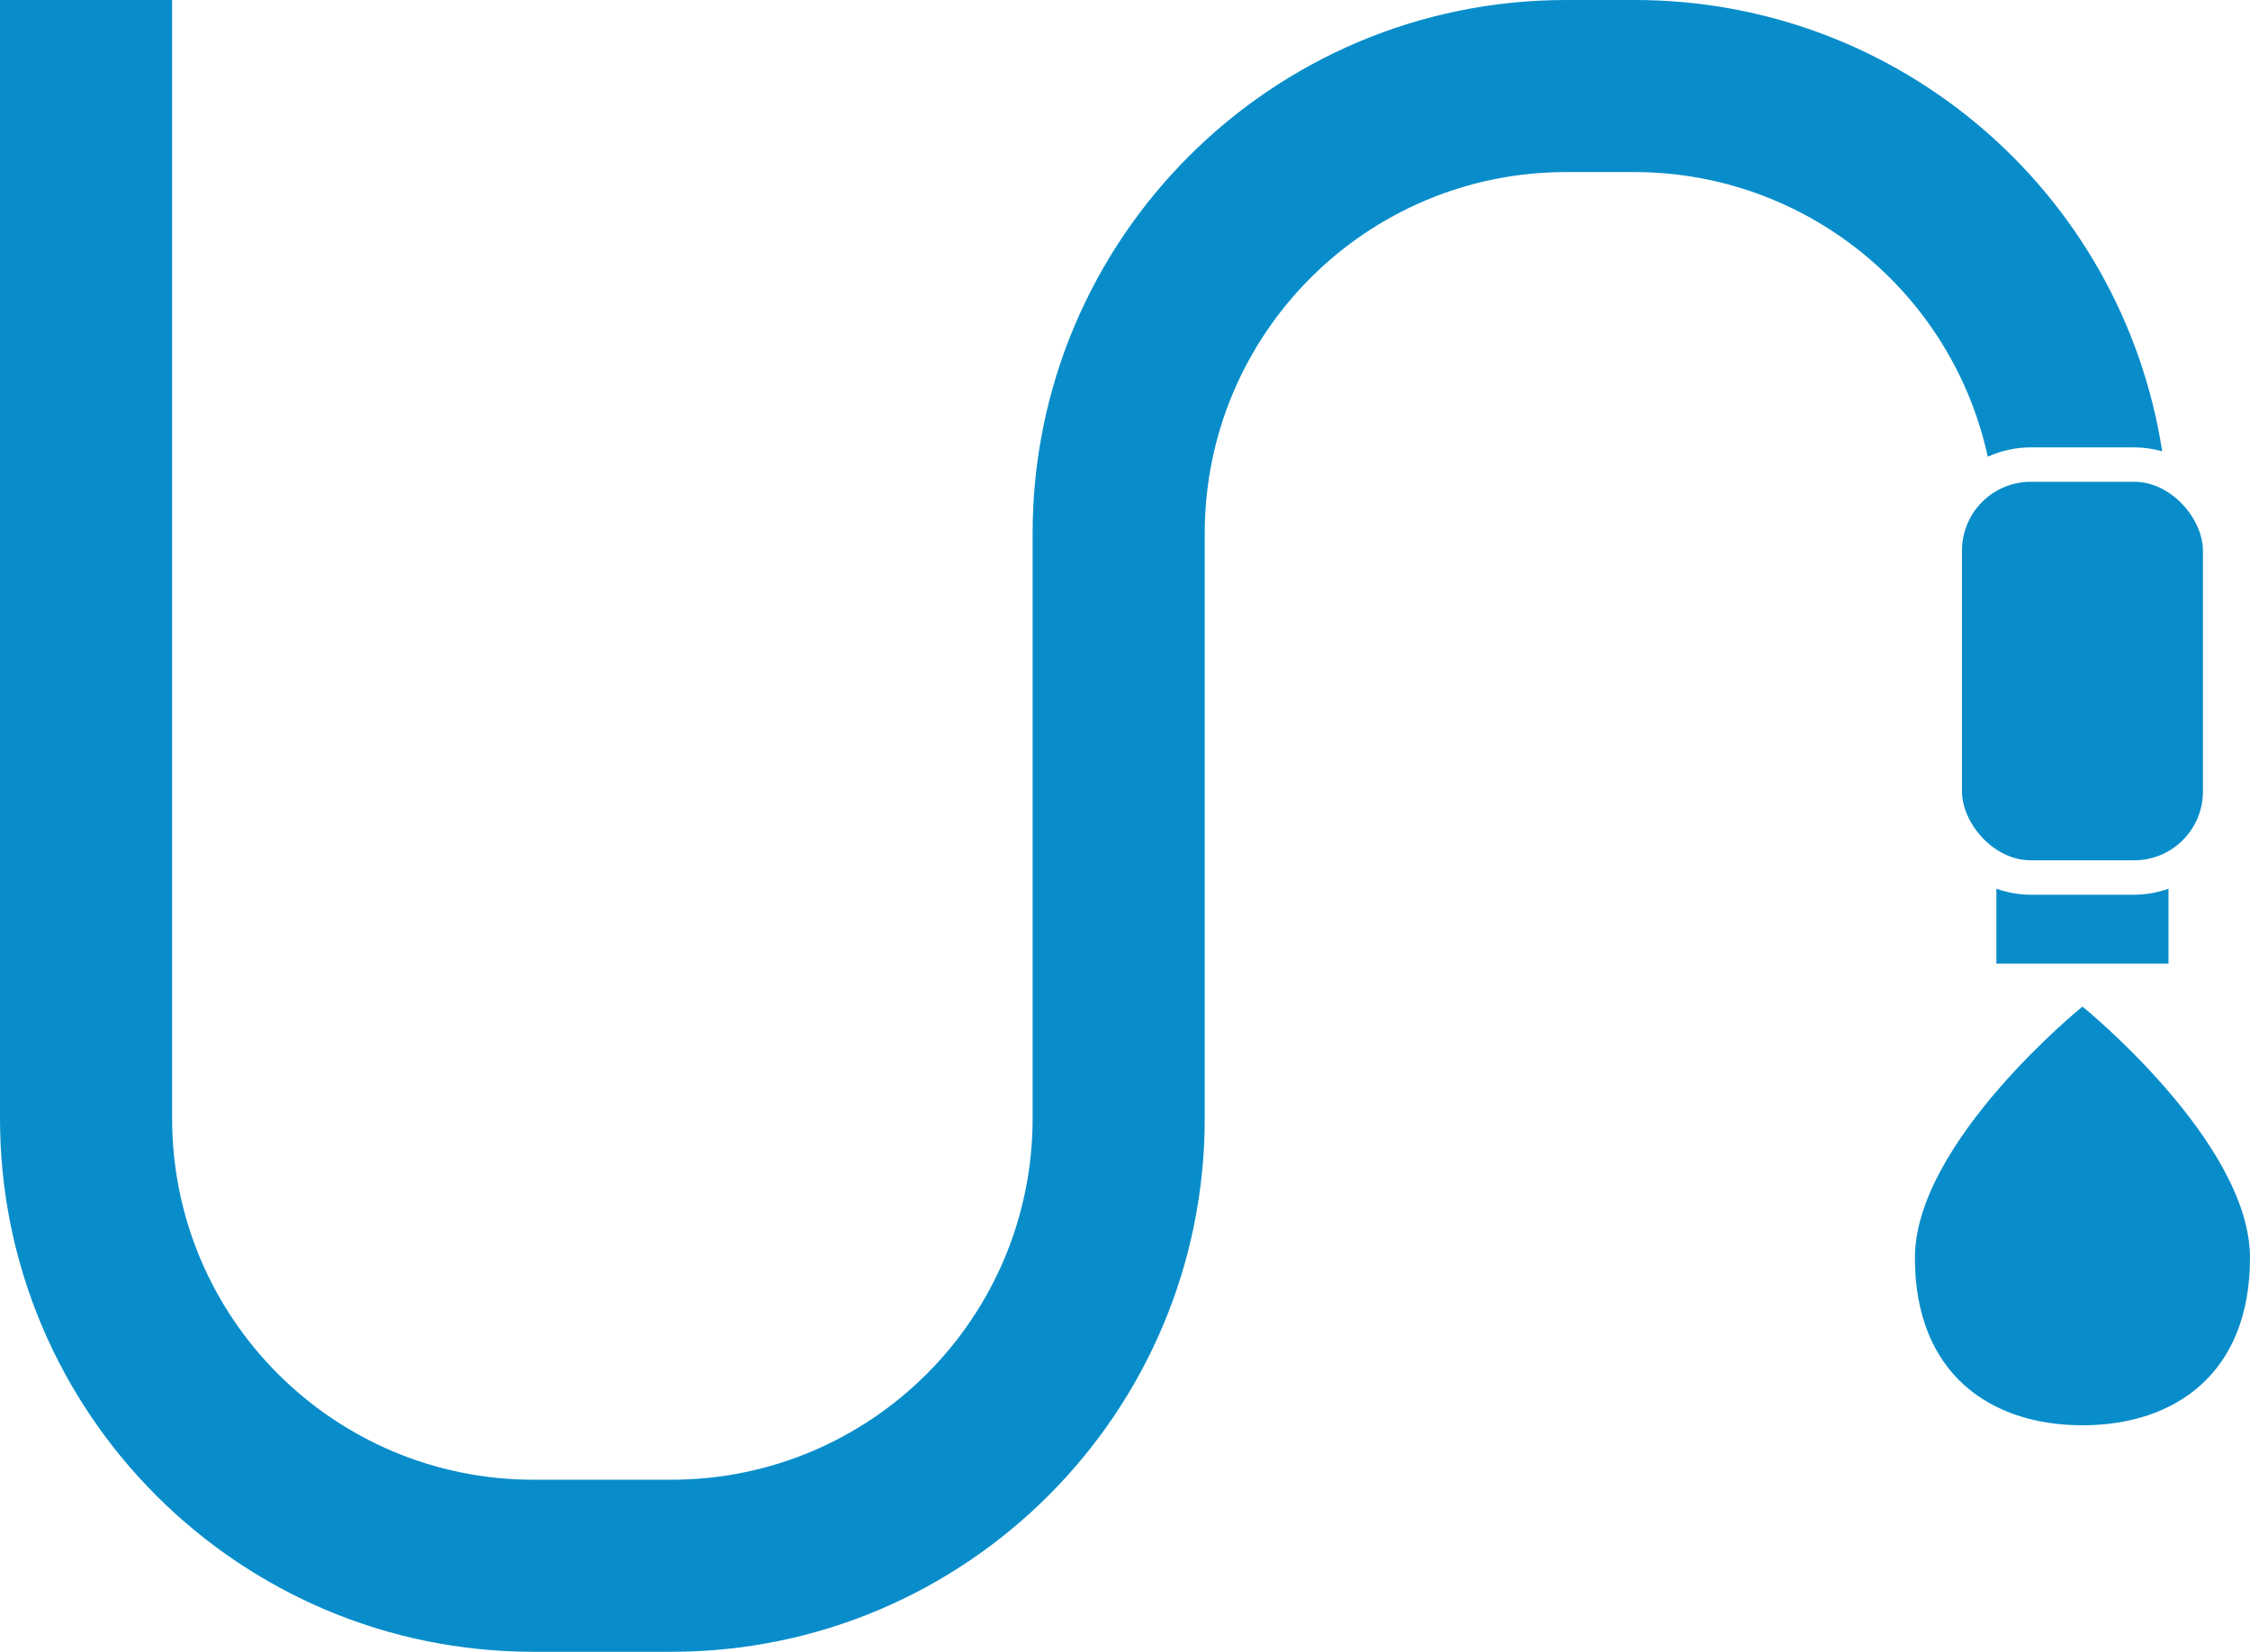
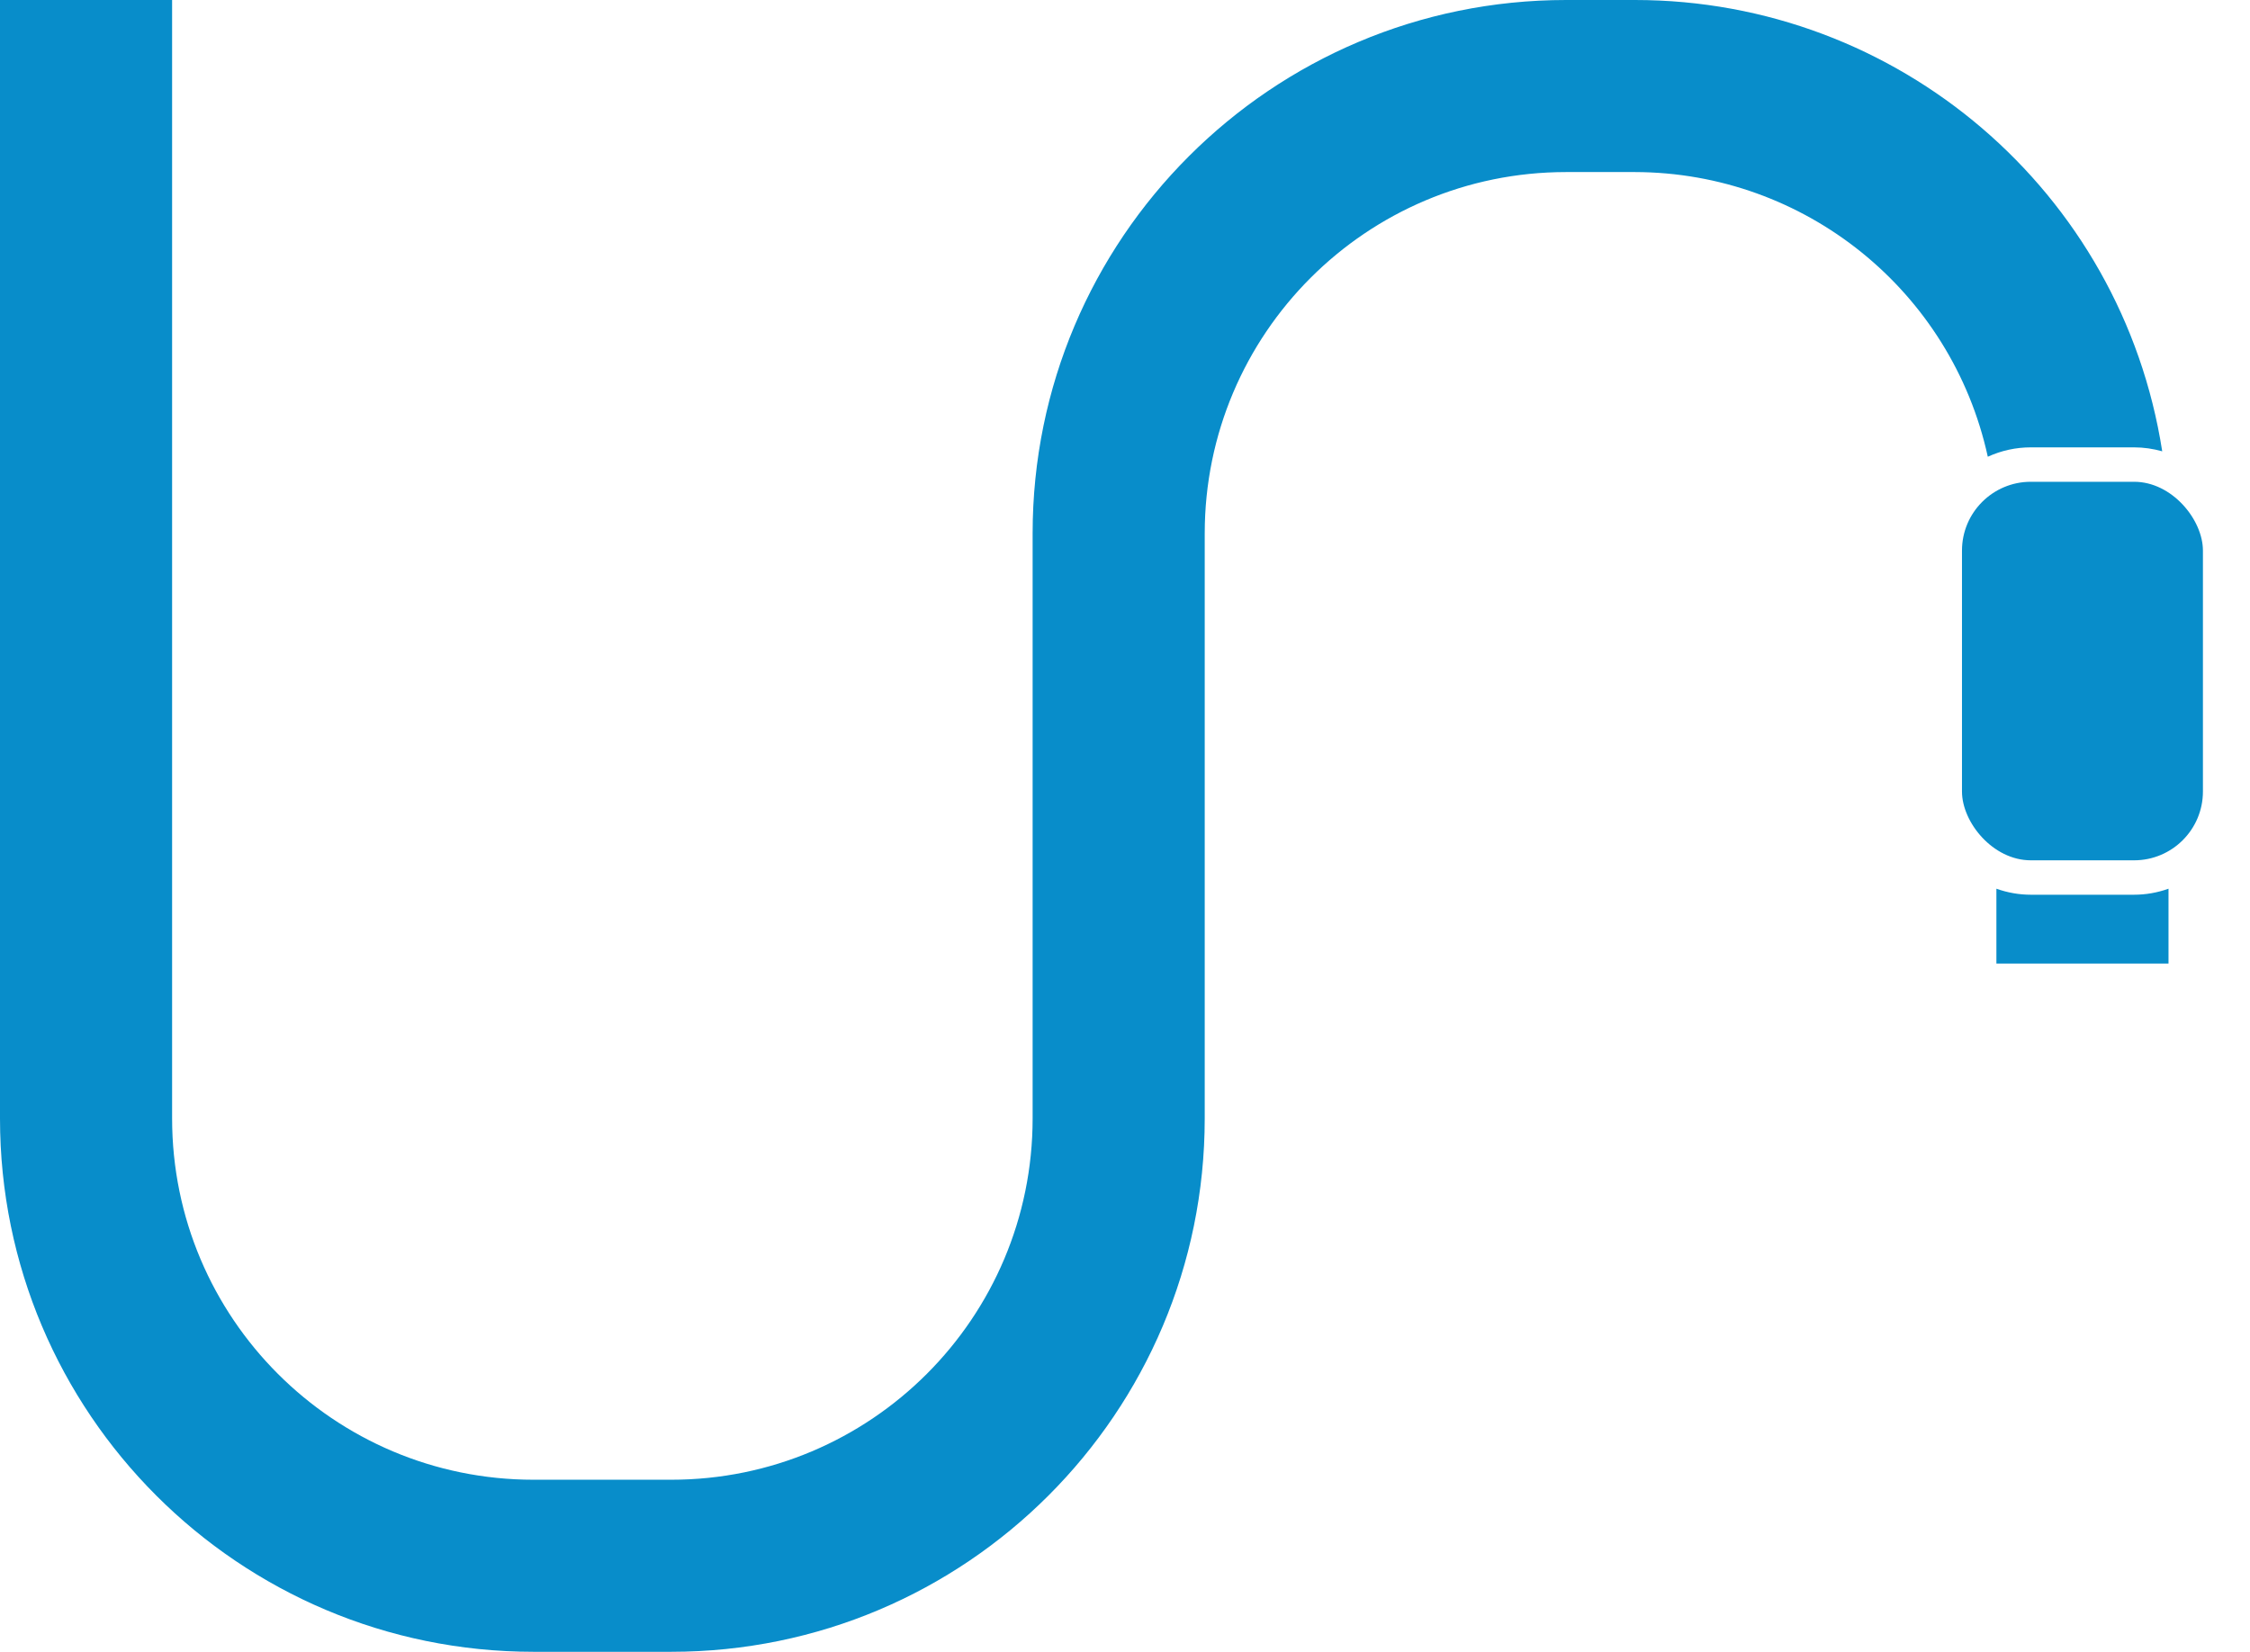
<svg xmlns="http://www.w3.org/2000/svg" id="Layer_2" viewBox="0 0 261.47 192">
  <defs>
    <style>.cls-1{fill:#088dca;}</style>
  </defs>
  <g id="Layer_2-2">
    <path class="cls-1" d="m236,52h12c1.11,0,2.21.16,3.27.46C246.57,22.26,220.56,0,190,0h-8C147.76,0,120,27.76,120,62v68c0,23.2-18.8,42-42,42h-16c-23.2,0-42-18.8-42-42h0V0H0v130c0,34.24,27.76,62,62,62h16c34.24,0,62-27.76,62-62V62c0-23.2,18.8-42,42-42h8c19.74.04,36.79,13.81,41,33.09,1.57-.72,3.27-1.09,5-1.09Z" />
    <path class="cls-1" d="m248,104h-12c-1.36,0-2.72-.24-4-.7v8.7h20v-8.7c-1.28.46-2.64.7-4,.7Z" />
    <rect class="cls-1" x="228" y="56" width="28" height="44" rx="8" ry="8" />
-     <path class="cls-1" d="m222.53,146.2c0,13.43,8.71,19.47,19.47,19.47s19.47-6.03,19.47-19.47-19.47-29.2-19.47-29.2c0,0-19.47,15.77-19.47,29.2Z" />
  </g>
</svg>